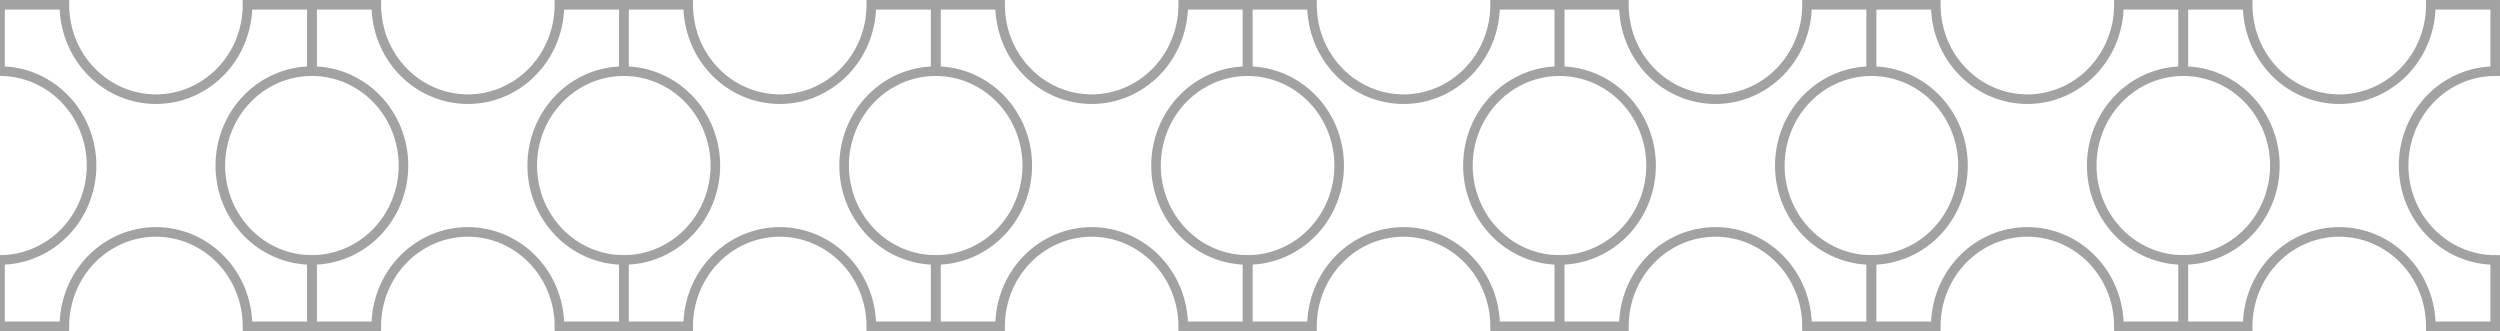
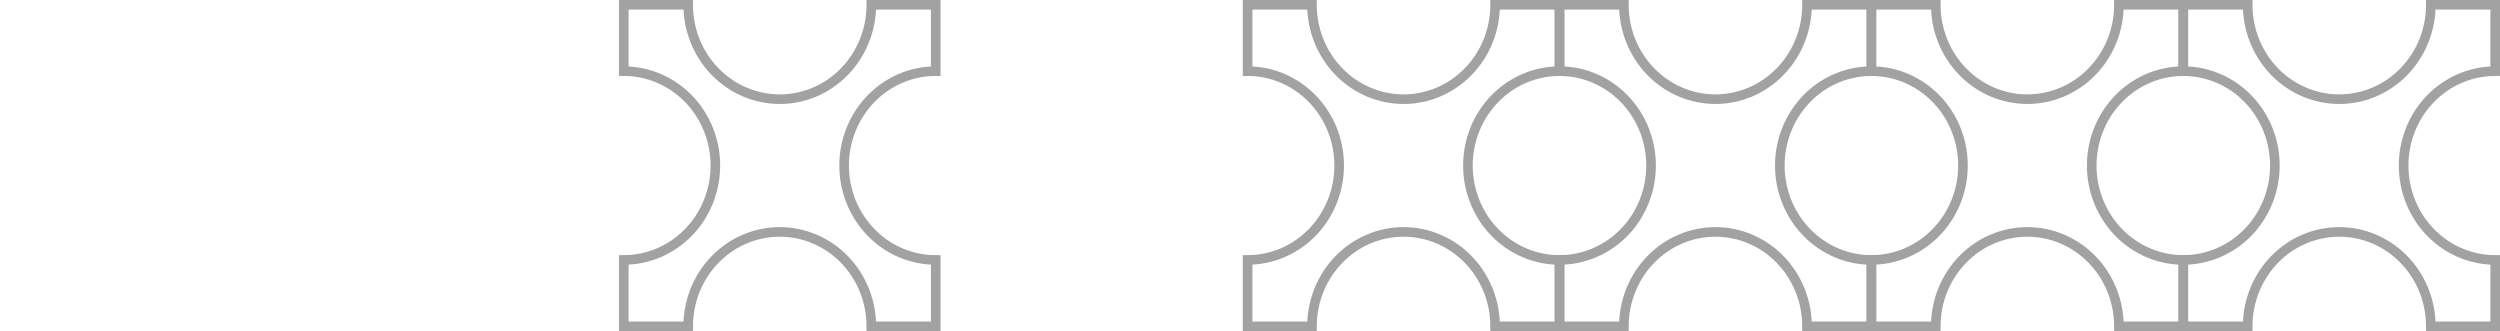
<svg xmlns="http://www.w3.org/2000/svg" width="521" height="69" viewBox="0 0 521 69" fill="none">
-   <path d="M45.914 34.498C45.914 31.914 46.407 29.357 47.367 26.97C48.326 24.584 49.731 22.415 51.504 20.588C53.276 18.762 55.38 17.313 57.695 16.324C60.011 15.336 62.492 14.827 64.999 14.827V1H51.585C51.585 6.217 49.574 11.22 45.995 14.909C42.416 18.599 37.562 20.671 32.5 20.671C27.438 20.671 22.584 18.599 19.005 14.909C15.426 11.22 13.415 6.217 13.415 1H0V14.827C5.062 14.827 9.916 16.9 13.495 20.589C17.074 24.278 19.085 29.281 19.085 34.498C19.085 39.715 17.074 44.719 13.495 48.408C9.916 52.097 5.062 54.169 0 54.169V68H13.415C13.415 62.783 15.426 57.779 19.005 54.09C22.584 50.401 27.438 48.329 32.5 48.329C37.562 48.329 42.416 50.401 45.995 54.09C49.574 57.779 51.585 62.783 51.585 68H65V54.173C62.493 54.174 60.011 53.665 57.695 52.676C55.379 51.687 53.275 50.238 51.502 48.411C49.73 46.583 48.324 44.414 47.365 42.027C46.406 39.64 45.913 37.081 45.914 34.498V34.498Z" stroke="#A2A2A2" stroke-width="2" stroke-miterlimit="10" />
  <path d="M305.914 34.498C305.914 31.914 306.407 29.357 307.367 26.97C308.326 24.584 309.731 22.415 311.504 20.588C313.276 18.762 315.38 17.313 317.695 16.324C320.011 15.336 322.492 14.827 324.999 14.827V1H311.585C311.585 6.217 309.574 11.22 305.995 14.909C302.416 18.599 297.562 20.671 292.5 20.671C287.438 20.671 282.584 18.599 279.005 14.909C275.426 11.22 273.415 6.217 273.415 1H260V14.827C265.062 14.827 269.916 16.9 273.495 20.589C277.074 24.278 279.085 29.281 279.085 34.498C279.085 39.715 277.074 44.719 273.495 48.408C269.916 52.097 265.062 54.169 260 54.169V68H273.415C273.415 62.783 275.426 57.779 279.005 54.09C282.584 50.401 287.438 48.329 292.5 48.329C297.562 48.329 302.416 50.401 305.995 54.09C309.574 57.779 311.585 62.783 311.585 68H325V54.173C322.493 54.174 320.011 53.665 317.695 52.676C315.379 51.687 313.275 50.238 311.502 48.411C309.73 46.583 308.324 44.414 307.365 42.027C306.406 39.64 305.913 37.081 305.914 34.498V34.498Z" stroke="#A2A2A2" stroke-width="2" stroke-miterlimit="10" />
  <path d="M175.914 34.498C175.914 31.914 176.407 29.357 177.367 26.97C178.326 24.584 179.731 22.415 181.504 20.588C183.276 18.762 185.38 17.313 187.695 16.324C190.011 15.336 192.492 14.827 194.999 14.827V1H181.585C181.585 6.217 179.574 11.22 175.995 14.909C172.416 18.599 167.562 20.671 162.5 20.671C157.438 20.671 152.584 18.599 149.005 14.909C145.426 11.22 143.415 6.217 143.415 1H130V14.827C135.062 14.827 139.916 16.9 143.495 20.589C147.074 24.278 149.085 29.281 149.085 34.498C149.085 39.715 147.074 44.719 143.495 48.408C139.916 52.097 135.062 54.169 130 54.169V68H143.415C143.415 62.783 145.426 57.779 149.005 54.09C152.584 50.401 157.438 48.329 162.5 48.329C167.562 48.329 172.416 50.401 175.995 54.09C179.574 57.779 181.585 62.783 181.585 68H195V54.173C192.493 54.174 190.011 53.665 187.695 52.676C185.379 51.687 183.275 50.238 181.502 48.411C179.73 46.583 178.324 44.414 177.365 42.027C176.406 39.64 175.913 37.081 175.914 34.498V34.498Z" stroke="#A2A2A2" stroke-width="2" stroke-miterlimit="10" />
  <path d="M435.914 34.498C435.914 31.914 436.407 29.357 437.367 26.97C438.326 24.584 439.731 22.415 441.504 20.588C443.276 18.762 445.38 17.313 447.695 16.324C450.011 15.336 452.492 14.827 454.999 14.827V1H441.585C441.585 6.217 439.574 11.22 435.995 14.909C432.416 18.599 427.562 20.671 422.5 20.671C417.438 20.671 412.584 18.599 409.005 14.909C405.426 11.22 403.415 6.217 403.415 1H390V14.827C395.062 14.827 399.916 16.9 403.495 20.589C407.074 24.278 409.085 29.281 409.085 34.498C409.085 39.715 407.074 44.719 403.495 48.408C399.916 52.097 395.062 54.169 390 54.169V68H403.415C403.415 62.783 405.426 57.779 409.005 54.09C412.584 50.401 417.438 48.329 422.5 48.329C427.562 48.329 432.416 50.401 435.995 54.09C439.574 57.779 441.585 62.783 441.585 68H455V54.173C452.493 54.174 450.011 53.665 447.695 52.676C445.379 51.687 443.275 50.238 441.502 48.411C439.73 46.583 438.324 44.414 437.365 42.027C436.406 39.64 435.913 37.081 435.914 34.498V34.498Z" stroke="#A2A2A2" stroke-width="2" stroke-miterlimit="10" />
-   <path d="M110.914 34.498C110.914 31.914 111.407 29.357 112.367 26.97C113.326 24.584 114.731 22.415 116.504 20.588C118.276 18.762 120.38 17.313 122.695 16.324C125.011 15.336 127.492 14.827 129.999 14.827V1H116.585C116.585 6.217 114.574 11.22 110.995 14.909C107.416 18.599 102.562 20.671 97.5 20.671C92.438 20.671 87.584 18.599 84.005 14.909C80.426 11.22 78.415 6.217 78.415 1H65V14.827C70.062 14.827 74.916 16.9 78.495 20.589C82.074 24.278 84.085 29.281 84.085 34.498C84.085 39.715 82.074 44.719 78.495 48.408C74.916 52.097 70.062 54.169 65 54.169V68H78.415C78.415 62.783 80.426 57.779 84.005 54.09C87.584 50.401 92.438 48.329 97.5 48.329C102.562 48.329 107.416 50.401 110.995 54.09C114.574 57.779 116.585 62.783 116.585 68H130V54.173C127.493 54.174 125.011 53.665 122.695 52.676C120.379 51.687 118.275 50.238 116.502 48.411C114.73 46.583 113.324 44.414 112.365 42.027C111.406 39.64 110.913 37.081 110.914 34.498V34.498Z" stroke="#A2A2A2" stroke-width="2" stroke-miterlimit="10" />
  <path d="M370.914 34.498C370.914 31.914 371.407 29.357 372.367 26.97C373.326 24.584 374.731 22.415 376.504 20.588C378.276 18.762 380.38 17.313 382.695 16.324C385.011 15.336 387.492 14.827 389.999 14.827V1H376.585C376.585 6.217 374.574 11.22 370.995 14.909C367.416 18.599 362.562 20.671 357.5 20.671C352.438 20.671 347.584 18.599 344.005 14.909C340.426 11.22 338.415 6.217 338.415 1H325V14.827C330.062 14.827 334.916 16.9 338.495 20.589C342.074 24.278 344.085 29.281 344.085 34.498C344.085 39.715 342.074 44.719 338.495 48.408C334.916 52.097 330.062 54.169 325 54.169V68H338.415C338.415 62.783 340.426 57.779 344.005 54.09C347.584 50.401 352.438 48.329 357.5 48.329C362.562 48.329 367.416 50.401 370.995 54.09C374.574 57.779 376.585 62.783 376.585 68H390V54.173C387.493 54.174 385.011 53.665 382.695 52.676C380.379 51.687 378.275 50.238 376.502 48.411C374.73 46.583 373.324 44.414 372.365 42.027C371.406 39.64 370.913 37.081 370.914 34.498V34.498Z" stroke="#A2A2A2" stroke-width="2" stroke-miterlimit="10" />
-   <path d="M240.914 34.498C240.914 31.914 241.407 29.357 242.367 26.97C243.326 24.584 244.731 22.415 246.504 20.588C248.276 18.762 250.38 17.313 252.695 16.324C255.011 15.336 257.492 14.827 259.999 14.827V1H246.585C246.585 6.217 244.574 11.22 240.995 14.909C237.416 18.599 232.562 20.671 227.5 20.671C222.438 20.671 217.584 18.599 214.005 14.909C210.426 11.22 208.415 6.217 208.415 1H195V14.827C200.062 14.827 204.916 16.9 208.495 20.589C212.074 24.278 214.085 29.281 214.085 34.498C214.085 39.715 212.074 44.719 208.495 48.408C204.916 52.097 200.062 54.169 195 54.169V68H208.415C208.415 62.783 210.426 57.779 214.005 54.09C217.584 50.401 222.438 48.329 227.5 48.329C232.562 48.329 237.416 50.401 240.995 54.09C244.574 57.779 246.585 62.783 246.585 68H260V54.173C257.493 54.174 255.011 53.665 252.695 52.676C250.379 51.687 248.275 50.238 246.502 48.411C244.73 46.583 243.324 44.414 242.365 42.027C241.406 39.64 240.913 37.081 240.914 34.498V34.498Z" stroke="#A2A2A2" stroke-width="2" stroke-miterlimit="10" />
  <path d="M500.914 34.498C500.914 31.914 501.407 29.357 502.367 26.97C503.326 24.584 504.731 22.415 506.504 20.588C508.276 18.762 510.38 17.313 512.695 16.324C515.011 15.336 517.492 14.827 519.999 14.827V1H506.585C506.585 6.217 504.574 11.22 500.995 14.909C497.416 18.599 492.562 20.671 487.5 20.671C482.438 20.671 477.584 18.599 474.005 14.909C470.426 11.22 468.415 6.217 468.415 1H455V14.827C460.062 14.827 464.916 16.9 468.495 20.589C472.074 24.278 474.085 29.281 474.085 34.498C474.085 39.715 472.074 44.719 468.495 48.408C464.916 52.097 460.062 54.169 455 54.169V68H468.415C468.415 62.783 470.426 57.779 474.005 54.09C477.584 50.401 482.438 48.329 487.5 48.329C492.562 48.329 497.416 50.401 500.995 54.09C504.574 57.779 506.585 62.783 506.585 68H520V54.173C517.493 54.174 515.011 53.665 512.695 52.676C510.379 51.687 508.275 50.238 506.502 48.411C504.73 46.583 503.324 44.414 502.365 42.027C501.406 39.64 500.913 37.081 500.914 34.498V34.498Z" stroke="#A2A2A2" stroke-width="2" stroke-miterlimit="10" />
</svg>